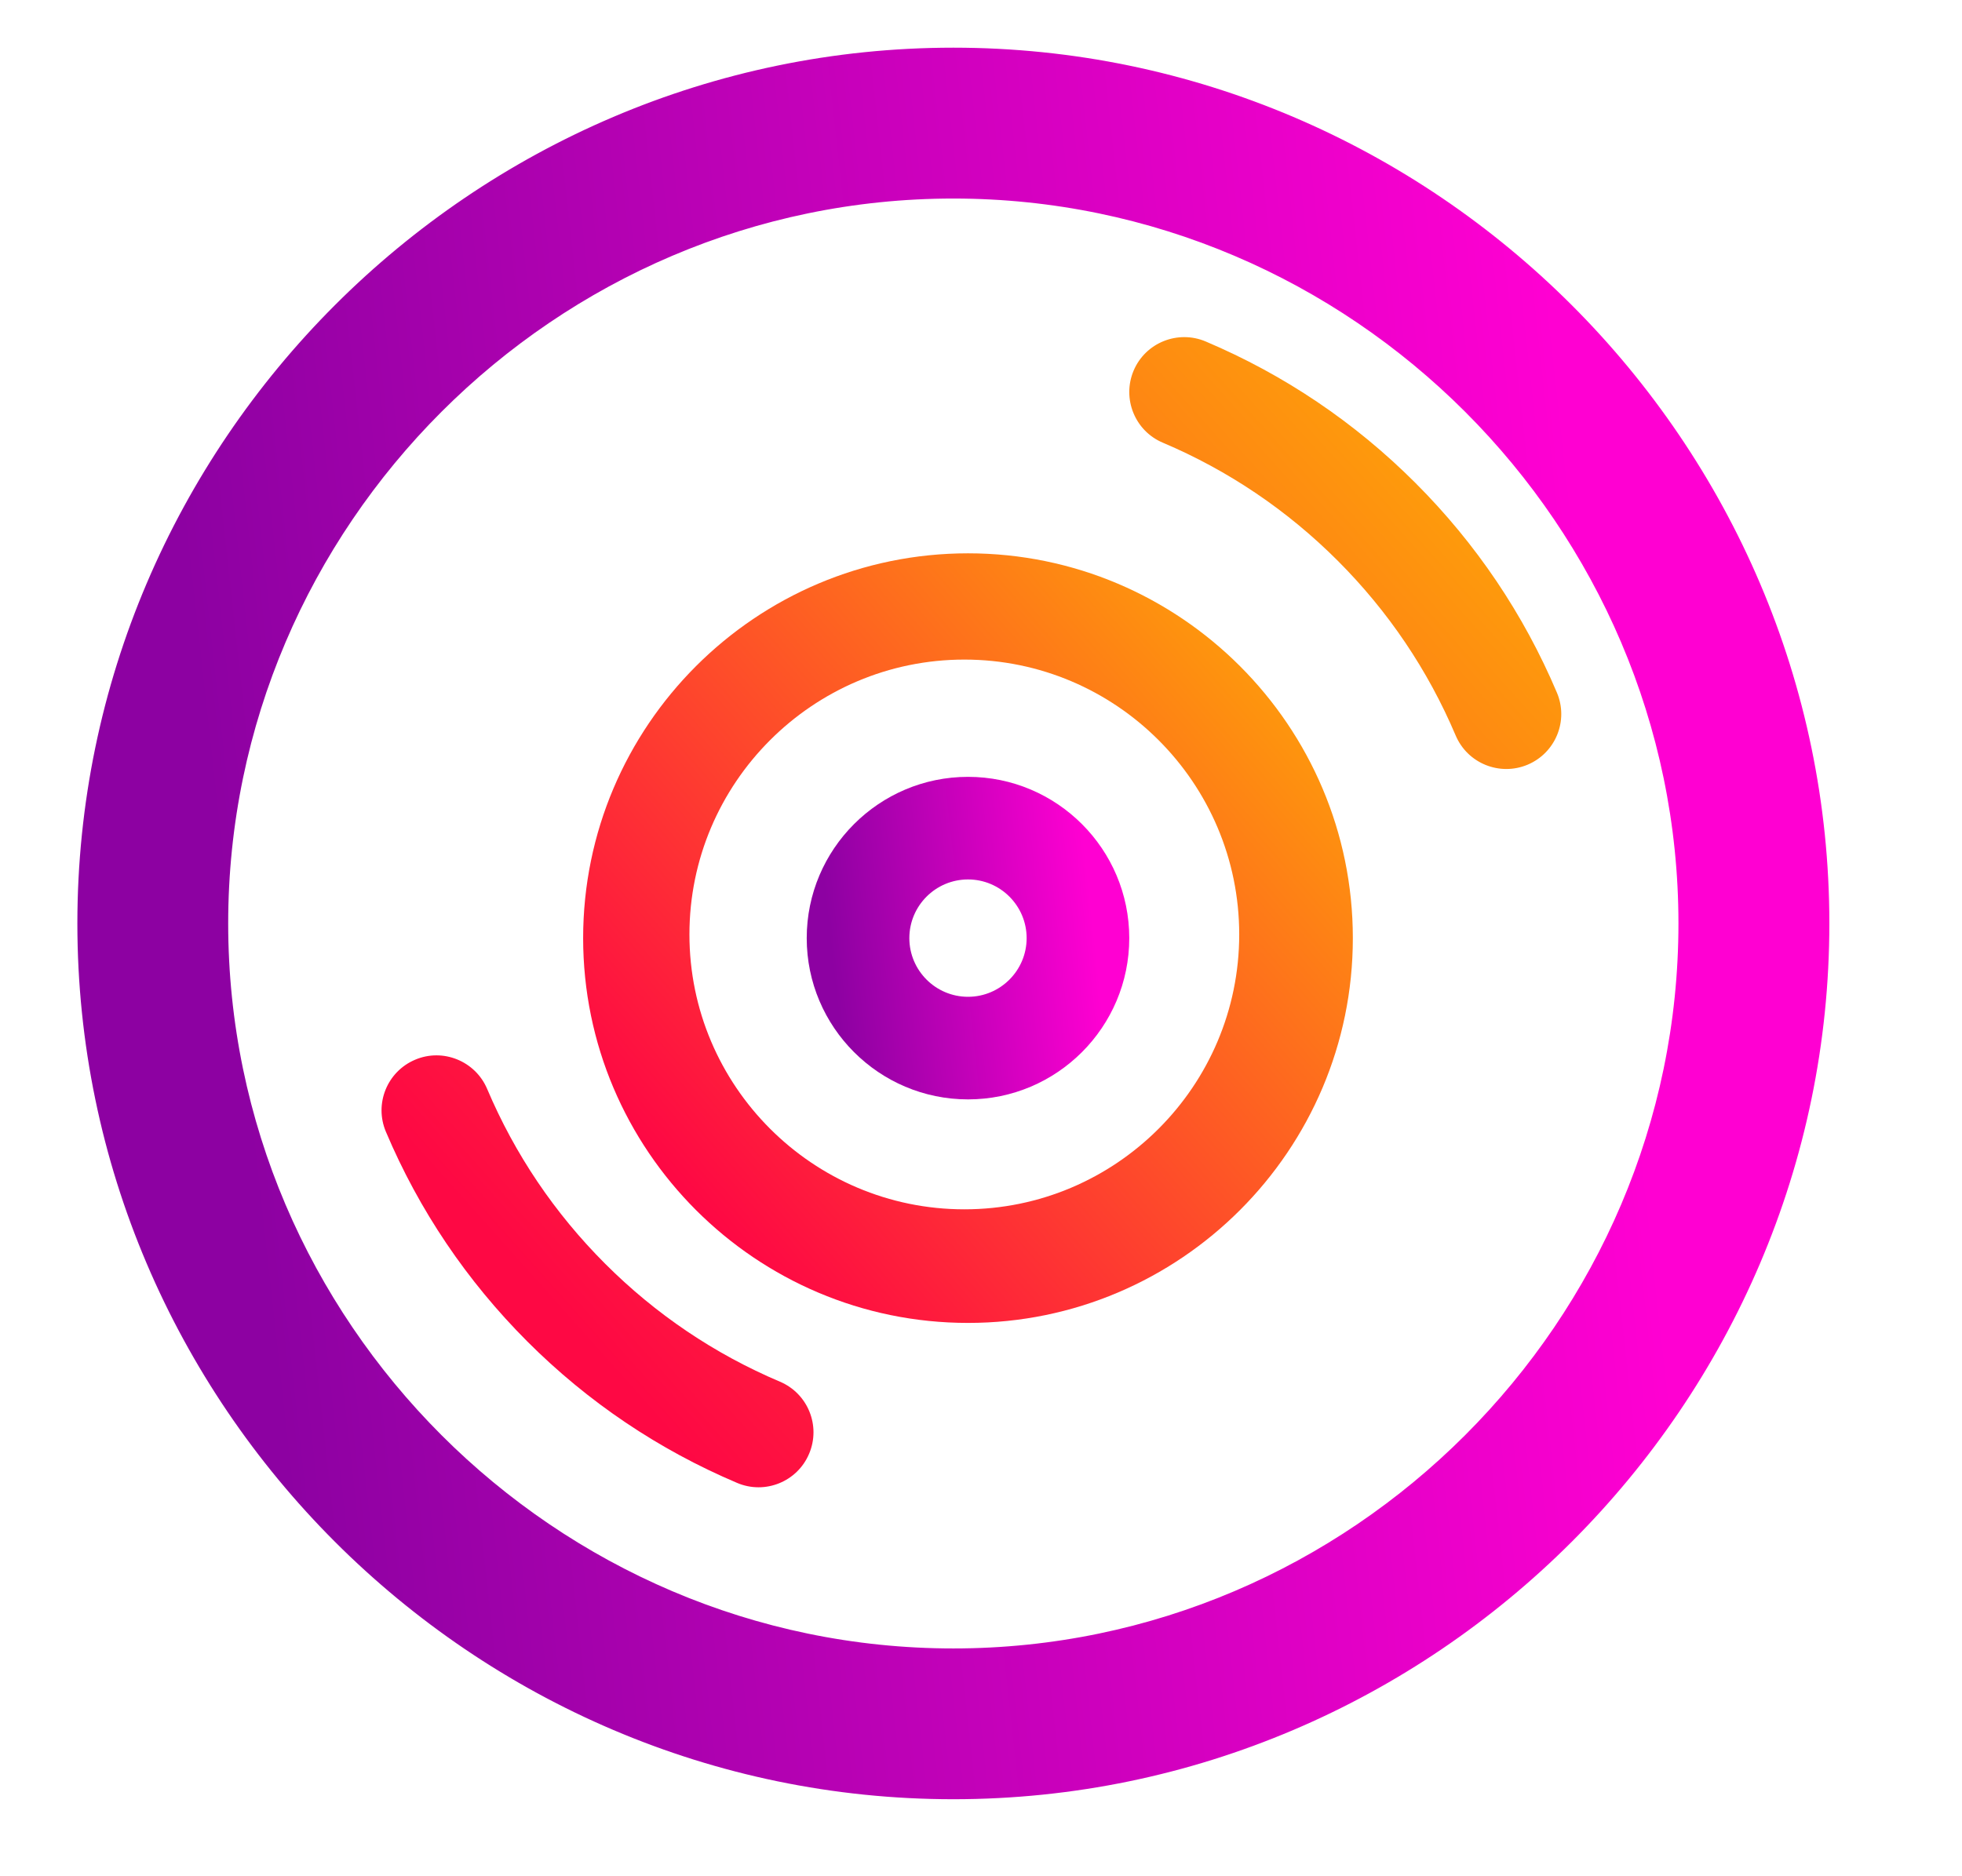
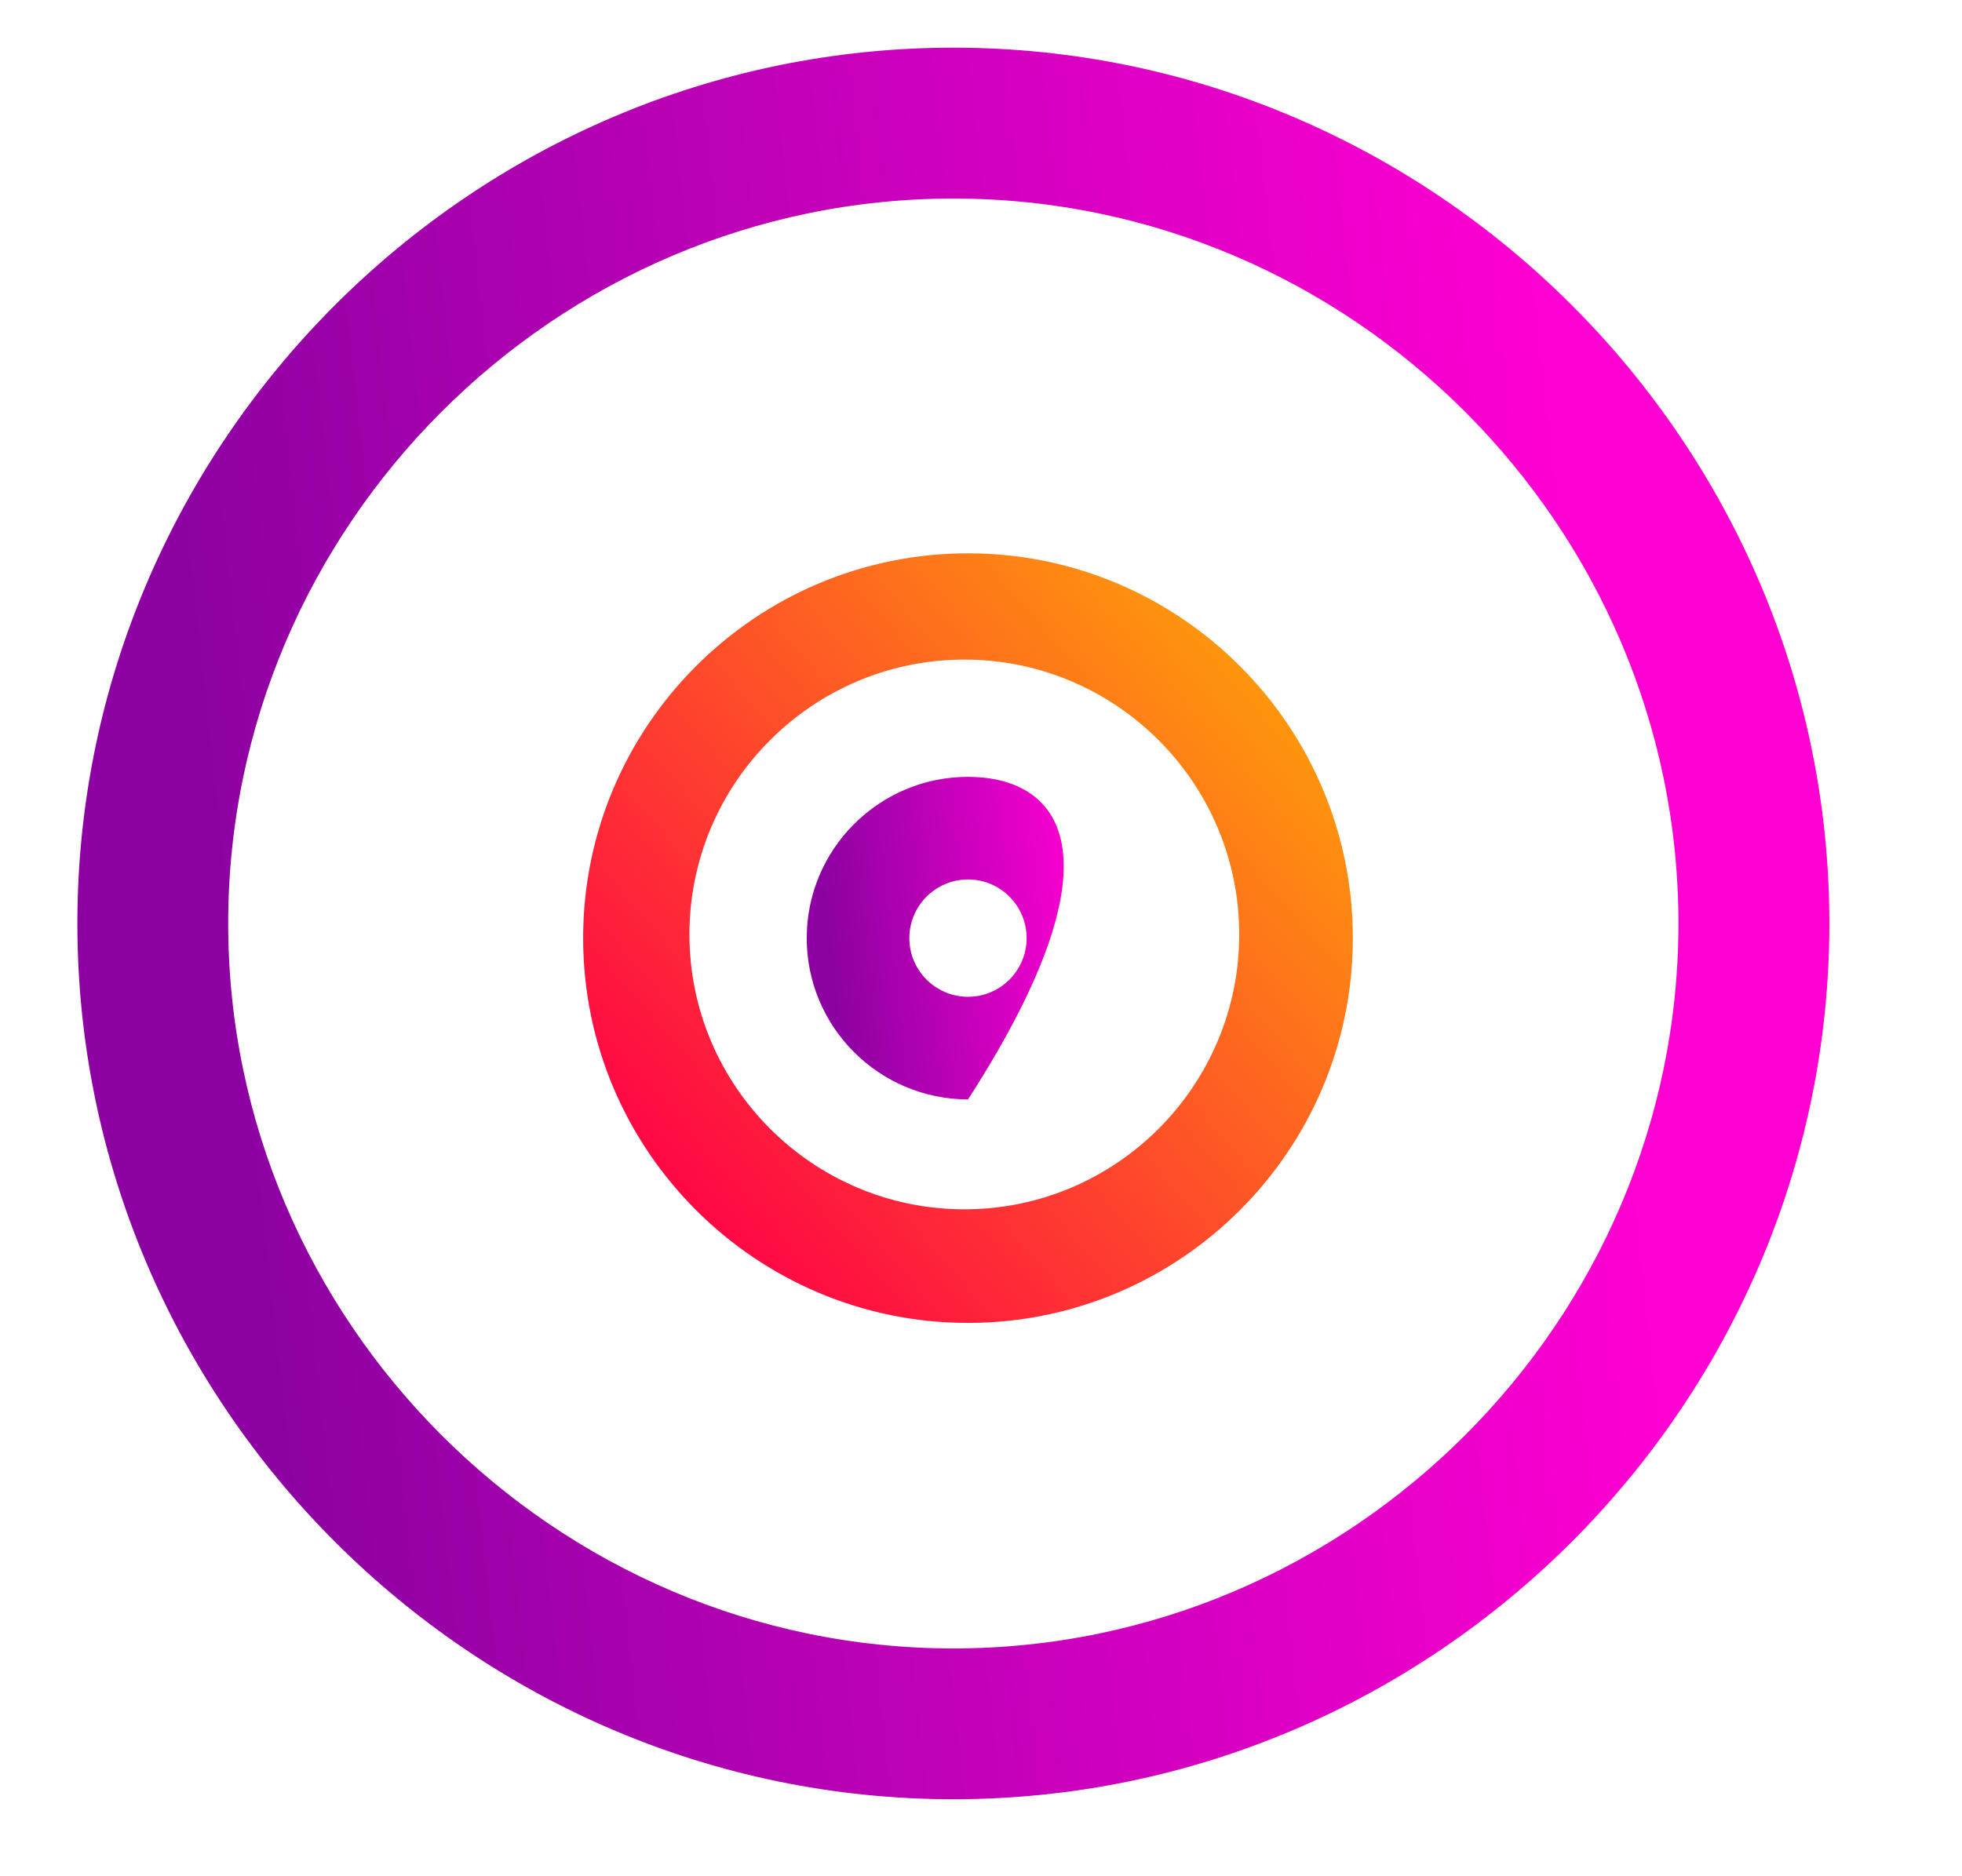
<svg xmlns="http://www.w3.org/2000/svg" width="23" height="22" viewBox="0 0 23 22" fill="none">
  <g clip-path="url(#clip0_451_1393)">
    <path d="M11.176 0.859C5.7 0.859 1.207 5.353 1.207 10.828C1.207 16.303 5.7 20.797 11.176 20.797C16.651 20.797 21.145 16.303 21.145 10.828C21.145 5.353 16.651 0.859 11.176 0.859ZM11.176 19.629C6.344 19.629 2.375 15.659 2.375 10.828C2.375 5.997 6.344 2.028 11.176 2.028C16.007 2.028 19.976 5.997 19.976 10.828C19.976 15.659 16.007 19.629 11.176 19.629Z" fill="url(#paint0_linear_451_1393)" stroke="url(#paint1_linear_451_1393)" stroke-width="0.6" />
    <path fill-rule="evenodd" clip-rule="evenodd" d="M11.348 6.488C8.86 6.488 6.836 8.512 6.836 11C6.836 13.488 8.86 15.512 11.348 15.512C13.835 15.512 15.859 13.488 15.859 11C15.859 8.512 13.835 6.488 11.348 6.488ZM11.305 14.18C9.528 14.18 8.082 12.734 8.082 10.957C8.082 9.18 9.528 7.734 11.305 7.734C13.082 7.734 14.527 9.18 14.527 10.957C14.527 12.734 13.082 14.18 11.305 14.18Z" fill="url(#paint2_linear_451_1393)" />
-     <path fill-rule="evenodd" clip-rule="evenodd" d="M11.348 9.109C10.305 9.109 9.457 9.957 9.457 11C9.457 12.043 10.305 12.891 11.348 12.891C12.39 12.891 13.238 12.043 13.238 11C13.238 9.957 12.39 9.109 11.348 9.109ZM11.348 11.688C10.968 11.688 10.66 11.379 10.66 11C10.66 10.621 10.968 10.312 11.348 10.312C11.727 10.312 12.035 10.621 12.035 11C12.035 11.379 11.727 11.688 11.348 11.688Z" fill="url(#paint3_linear_451_1393)" />
-     <path d="M16.593 5.663C17.304 6.374 17.861 7.201 18.251 8.121C18.39 8.449 18.237 8.827 17.909 8.966C17.582 9.104 17.203 8.952 17.064 8.623C16.739 7.857 16.274 7.167 15.681 6.574C15.088 5.981 14.398 5.516 13.632 5.191C13.304 5.053 13.151 4.674 13.289 4.346C13.428 4.017 13.808 3.866 14.134 4.004C15.054 4.394 15.881 4.951 16.593 5.663Z" fill="url(#paint4_linear_451_1393)" />
-     <path d="M7.094 14.818C7.687 15.411 8.376 15.876 9.143 16.201C9.471 16.34 9.624 16.718 9.485 17.046C9.347 17.374 8.968 17.527 8.641 17.388C7.721 16.998 6.893 16.441 6.182 15.73C5.471 15.018 4.913 14.191 4.524 13.271C4.385 12.943 4.538 12.565 4.866 12.426C5.191 12.287 5.572 12.44 5.711 12.769C6.036 13.535 6.501 14.225 7.094 14.818Z" fill="url(#paint5_linear_451_1393)" />
+     <path fill-rule="evenodd" clip-rule="evenodd" d="M11.348 9.109C10.305 9.109 9.457 9.957 9.457 11C9.457 12.043 10.305 12.891 11.348 12.891C13.238 9.957 12.39 9.109 11.348 9.109ZM11.348 11.688C10.968 11.688 10.66 11.379 10.66 11C10.66 10.621 10.968 10.312 11.348 10.312C11.727 10.312 12.035 10.621 12.035 11C12.035 11.379 11.727 11.688 11.348 11.688Z" fill="url(#paint3_linear_451_1393)" />
  </g>
  <defs>
    <linearGradient id="paint0_linear_451_1393" x1="2.631" y1="10.828" x2="18.811" y2="9.04" gradientUnits="userSpaceOnUse">
      <stop stop-color="#8D01A2" />
      <stop offset="1" stop-color="#FF00D2" />
    </linearGradient>
    <linearGradient id="paint1_linear_451_1393" x1="2.631" y1="10.828" x2="18.811" y2="9.04" gradientUnits="userSpaceOnUse">
      <stop stop-color="#8D01A2" />
      <stop offset="1" stop-color="#FF00D2" />
    </linearGradient>
    <linearGradient id="paint2_linear_451_1393" x1="8.471" y1="14.447" x2="16.608" y2="7.347" gradientUnits="userSpaceOnUse">
      <stop stop-color="#FE0844" />
      <stop offset="1" stop-color="#FEB302" />
    </linearGradient>
    <linearGradient id="paint3_linear_451_1393" x1="9.727" y1="11" x2="12.796" y2="10.661" gradientUnits="userSpaceOnUse">
      <stop stop-color="#8D01A2" />
      <stop offset="1" stop-color="#FF00D2" />
    </linearGradient>
    <linearGradient id="paint4_linear_451_1393" x1="6.979" y1="15.847" x2="19.178" y2="4.932" gradientUnits="userSpaceOnUse">
      <stop stop-color="#FE0844" />
      <stop offset="1" stop-color="#FEB302" />
    </linearGradient>
    <linearGradient id="paint5_linear_451_1393" x1="6.979" y1="15.847" x2="19.178" y2="4.932" gradientUnits="userSpaceOnUse">
      <stop stop-color="#FE0844" />
      <stop offset="1" stop-color="#FEB302" />
    </linearGradient>
    <clipPath id="clip0_451_1393">
      <rect width="22" height="22" fill="white" transform="translate(0.348)" />
    </clipPath>
  </defs>
</svg>